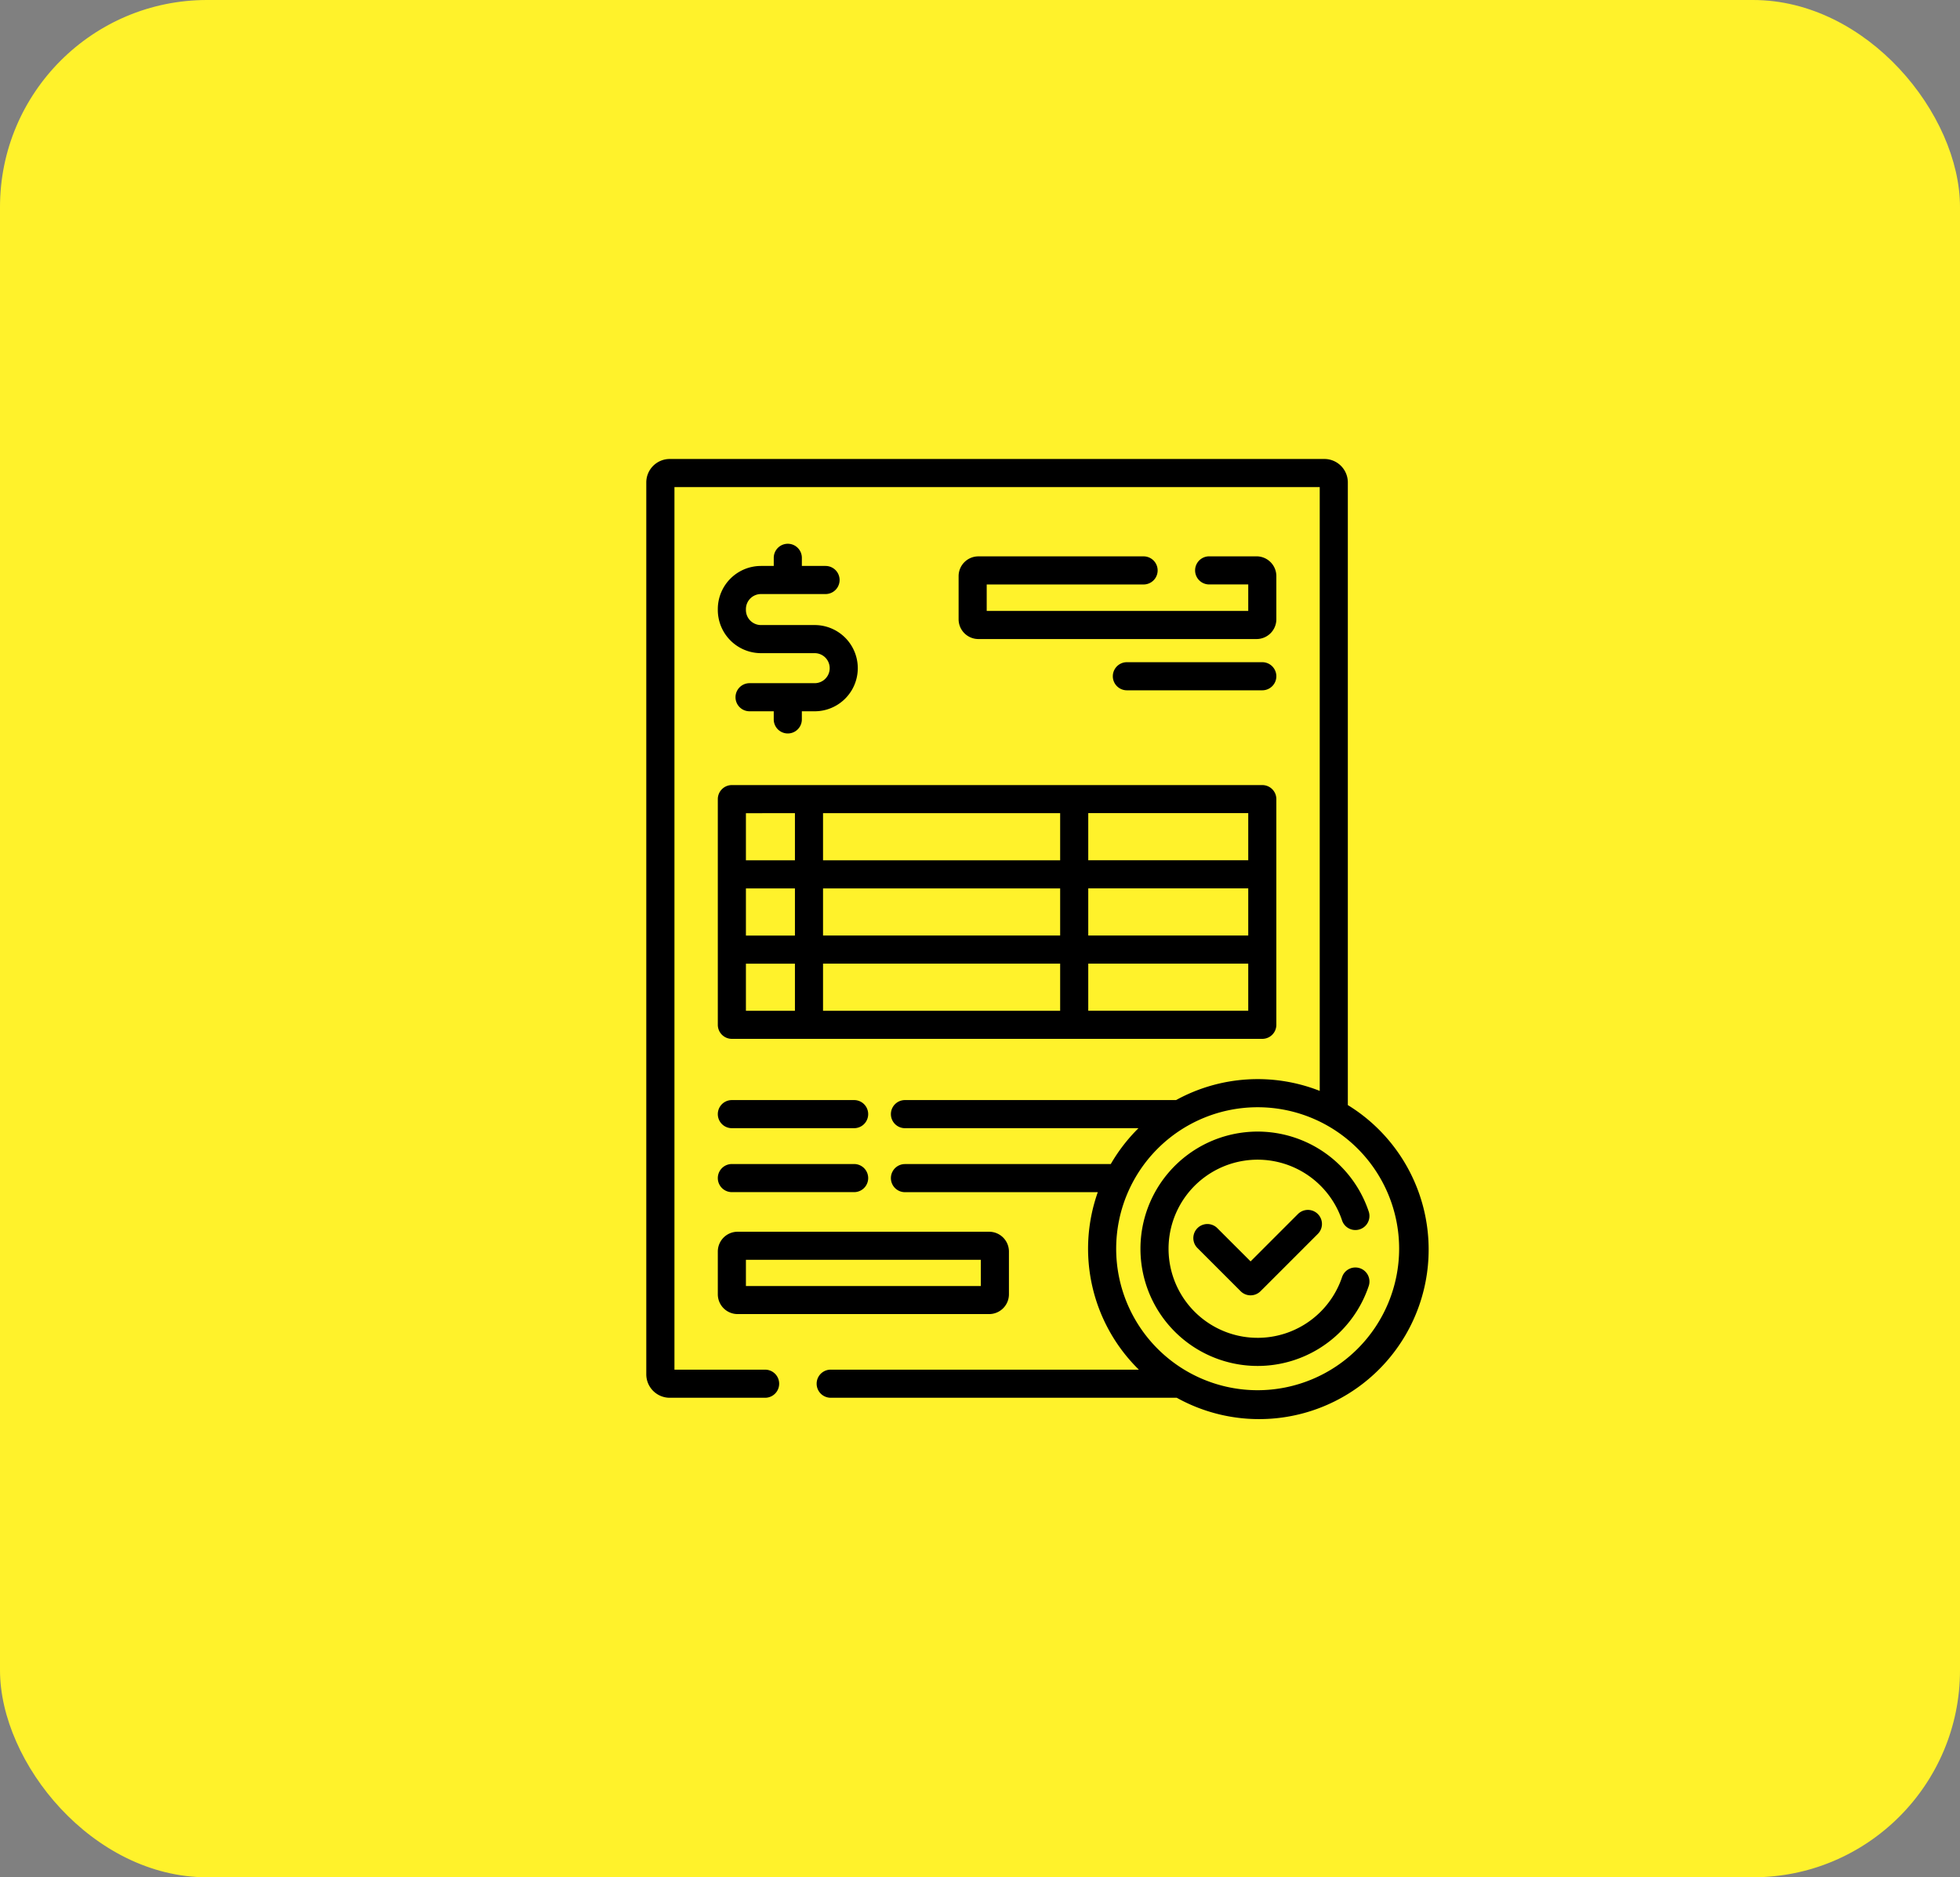
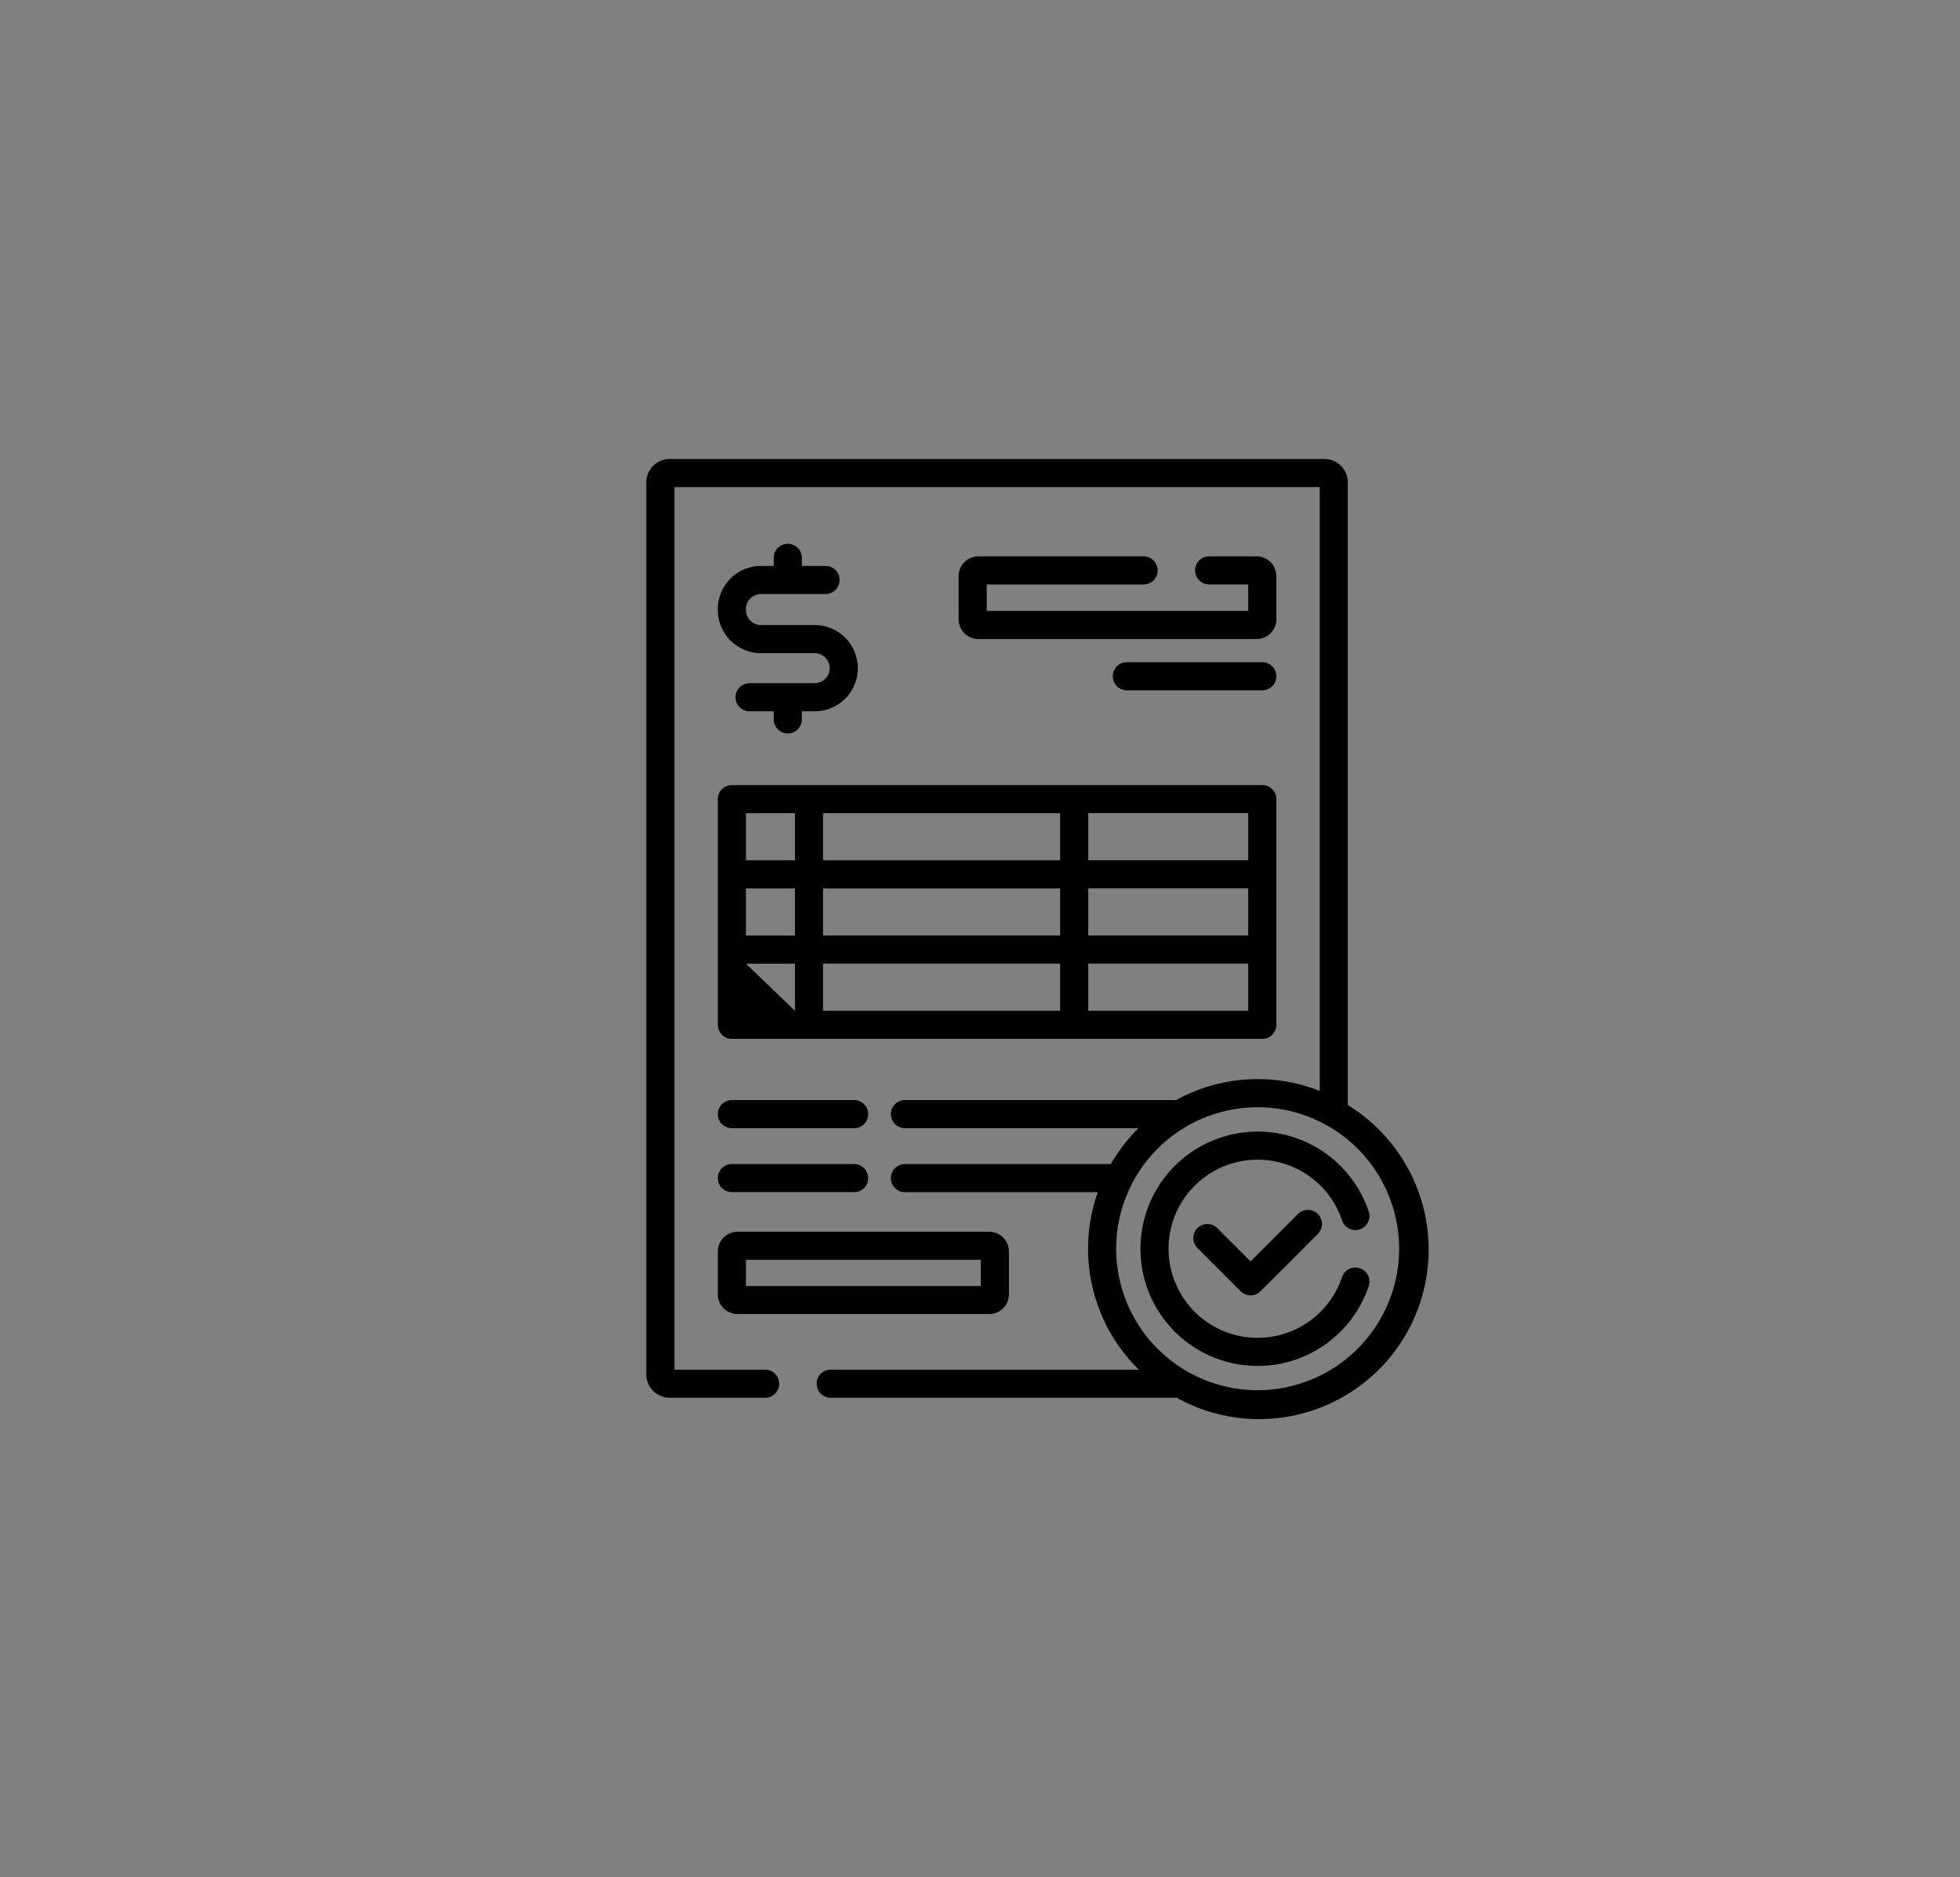
<svg xmlns="http://www.w3.org/2000/svg" width="142" height="136" viewBox="0 0 142 136">
  <rect x="0" y="0" width="142" height="136" fill="#808080" stroke="none" />
  <g id="DEVIS" transform="translate(-2040 -1492)">
    <g id="Devis_gratuit" data-name="Devis gratuit" transform="translate(2529 -1750)">
-       <rect id="Rectangle_7894" data-name="Rectangle 7894" width="142" height="136" rx="15" transform="translate(-489 3242)" fill="#fff22b" />
-     </g>
+       </g>
    <g id="DEVIS-2" data-name="DEVIS" transform="translate(2039.223 1525.251)">
-       <path id="Tracé_43639" data-name="Tracé 43639" d="M85.753,105.424a1.434,1.434,0,0,0,1.432,1.432h18.227a1.434,1.434,0,0,0,1.432-1.432v-3.1a1.434,1.434,0,0,0-1.432-1.432H87.185a1.434,1.434,0,0,0-1.432,1.432Zm2.036-2.5h17.019v1.9H87.789ZM85.753,85.9a1.018,1.018,0,0,0,1.018,1.018H125.2a1.018,1.018,0,0,0,1.018-1.018V69.551a1.018,1.018,0,0,0-1.018-1.018H86.771a1.018,1.018,0,0,0-1.018,1.018Zm26.838-15.335h11.591v3.415H112.591Zm0,5.451h11.591v3.415H112.591Zm0,5.451h11.591v3.415H112.591Zm-19.215-10.9h17.179v3.415H93.376Zm0,5.451h17.179v3.415H93.376Zm0,5.451h17.179v3.415H93.376Zm-5.587-10.9H91.34v3.415H87.789Zm0,5.451H91.34v3.415H87.789Zm0,5.451H91.34v3.415H87.789ZM116.6,54a1.018,1.018,0,0,0,0-2.036H104.63a1.434,1.434,0,0,0-1.432,1.432v3.125a1.434,1.434,0,0,0,1.432,1.432h20.156a1.434,1.434,0,0,0,1.432-1.432V53.394a1.434,1.434,0,0,0-1.432-1.432H121.35a1.018,1.018,0,1,0,0,2.036h2.832v1.917H105.234V54ZM86.771,93.389h8.858a1.018,1.018,0,1,0,0-2.036H86.771a1.018,1.018,0,1,0,0,2.036Zm0,4.633h8.858a1.018,1.018,0,1,0,0-2.036H86.771a1.018,1.018,0,1,0,0,2.036Z" transform="translate(-32.971 -44.909)" />
+       <path id="Tracé_43639" data-name="Tracé 43639" d="M85.753,105.424a1.434,1.434,0,0,0,1.432,1.432h18.227a1.434,1.434,0,0,0,1.432-1.432v-3.1a1.434,1.434,0,0,0-1.432-1.432H87.185a1.434,1.434,0,0,0-1.432,1.432Zm2.036-2.5h17.019v1.9H87.789ZM85.753,85.9a1.018,1.018,0,0,0,1.018,1.018H125.2a1.018,1.018,0,0,0,1.018-1.018V69.551a1.018,1.018,0,0,0-1.018-1.018H86.771a1.018,1.018,0,0,0-1.018,1.018Zm26.838-15.335h11.591v3.415H112.591Zm0,5.451h11.591v3.415H112.591Zm0,5.451h11.591v3.415H112.591Zm-19.215-10.9h17.179v3.415H93.376Zm0,5.451h17.179v3.415H93.376Zm0,5.451h17.179v3.415H93.376Zm-5.587-10.9H91.34v3.415H87.789Zm0,5.451H91.34v3.415H87.789Zm0,5.451H91.34v3.415ZM116.6,54a1.018,1.018,0,0,0,0-2.036H104.63a1.434,1.434,0,0,0-1.432,1.432v3.125a1.434,1.434,0,0,0,1.432,1.432h20.156a1.434,1.434,0,0,0,1.432-1.432V53.394a1.434,1.434,0,0,0-1.432-1.432H121.35a1.018,1.018,0,1,0,0,2.036h2.832v1.917H105.234V54ZM86.771,93.389h8.858a1.018,1.018,0,1,0,0-2.036H86.771a1.018,1.018,0,1,0,0,2.036Zm0,4.633h8.858a1.018,1.018,0,1,0,0-2.036H86.771a1.018,1.018,0,1,0,0,2.036Z" transform="translate(-32.971 -44.909)" />
      <path id="Tracé_43640" data-name="Tracé 43640" d="M98.426,46.812V1.7a1.7,1.7,0,0,0-1.7-1.7H49.3a1.7,1.7,0,0,0-1.7,1.7V66.31a1.7,1.7,0,0,0,1.7,1.7h6.909a1.018,1.018,0,0,0,0-2.036H49.64V2.036H96.39V45.778a12.276,12.276,0,0,0-10.408.666H66.34a1.018,1.018,0,0,0,0,2.036H83.259a12.363,12.363,0,0,0-2.008,2.6H66.34a1.018,1.018,0,0,0,0,2.036H80.311a12.27,12.27,0,0,0,2.975,12.857H60.96a1.018,1.018,0,0,0,0,2.036H86.03a12.283,12.283,0,0,0,12.4-21.2ZM91.893,67.463a10.25,10.25,0,1,1,10.25-10.25A10.262,10.262,0,0,1,91.893,67.463Z" transform="translate(0)" />
      <path id="Tracé_43641" data-name="Tracé 43641" d="M327.239,368.848a1.018,1.018,0,0,0-1.29.64,6.453,6.453,0,1,1,0-4.1,1.018,1.018,0,0,0,1.93-.649,8.489,8.489,0,1,0,0,5.4A1.018,1.018,0,0,0,327.239,368.848Z" transform="translate(-227.94 -310.223)" />
      <path id="Tracé_43642" data-name="Tracé 43642" d="M127.784,93.805l-3.433,3.433-2.409-2.409a1.018,1.018,0,0,0-1.44,1.44l3.129,3.129a1.018,1.018,0,0,0,1.44,0l4.153-4.152a1.018,1.018,0,0,0-1.44-1.44ZM90.824,45.249a1.018,1.018,0,0,0-1.018,1.018v.589H88.88a3.127,3.127,0,0,0-3.127,3.127v.064a3.131,3.131,0,0,0,3.127,3.127h3.891a1.087,1.087,0,0,1,0,2.175H88.053a1.018,1.018,0,0,0,0,2.036h1.752v.589a1.018,1.018,0,0,0,2.036,0v-.589h.929a3.123,3.123,0,1,0,0-6.247H88.88a1.092,1.092,0,0,1-1.091-1.091v-.064a1.091,1.091,0,0,1,1.091-1.091h4.678a1.018,1.018,0,0,0,0-2.036H91.842v-.589a1.018,1.018,0,0,0-1.018-1.018Zm24.565,8.58a1.018,1.018,0,0,0,0,2.036H125.2a1.018,1.018,0,0,0,0-2.036Z" transform="translate(-32.971 -39.107)" />
    </g>
  </g>
</svg>